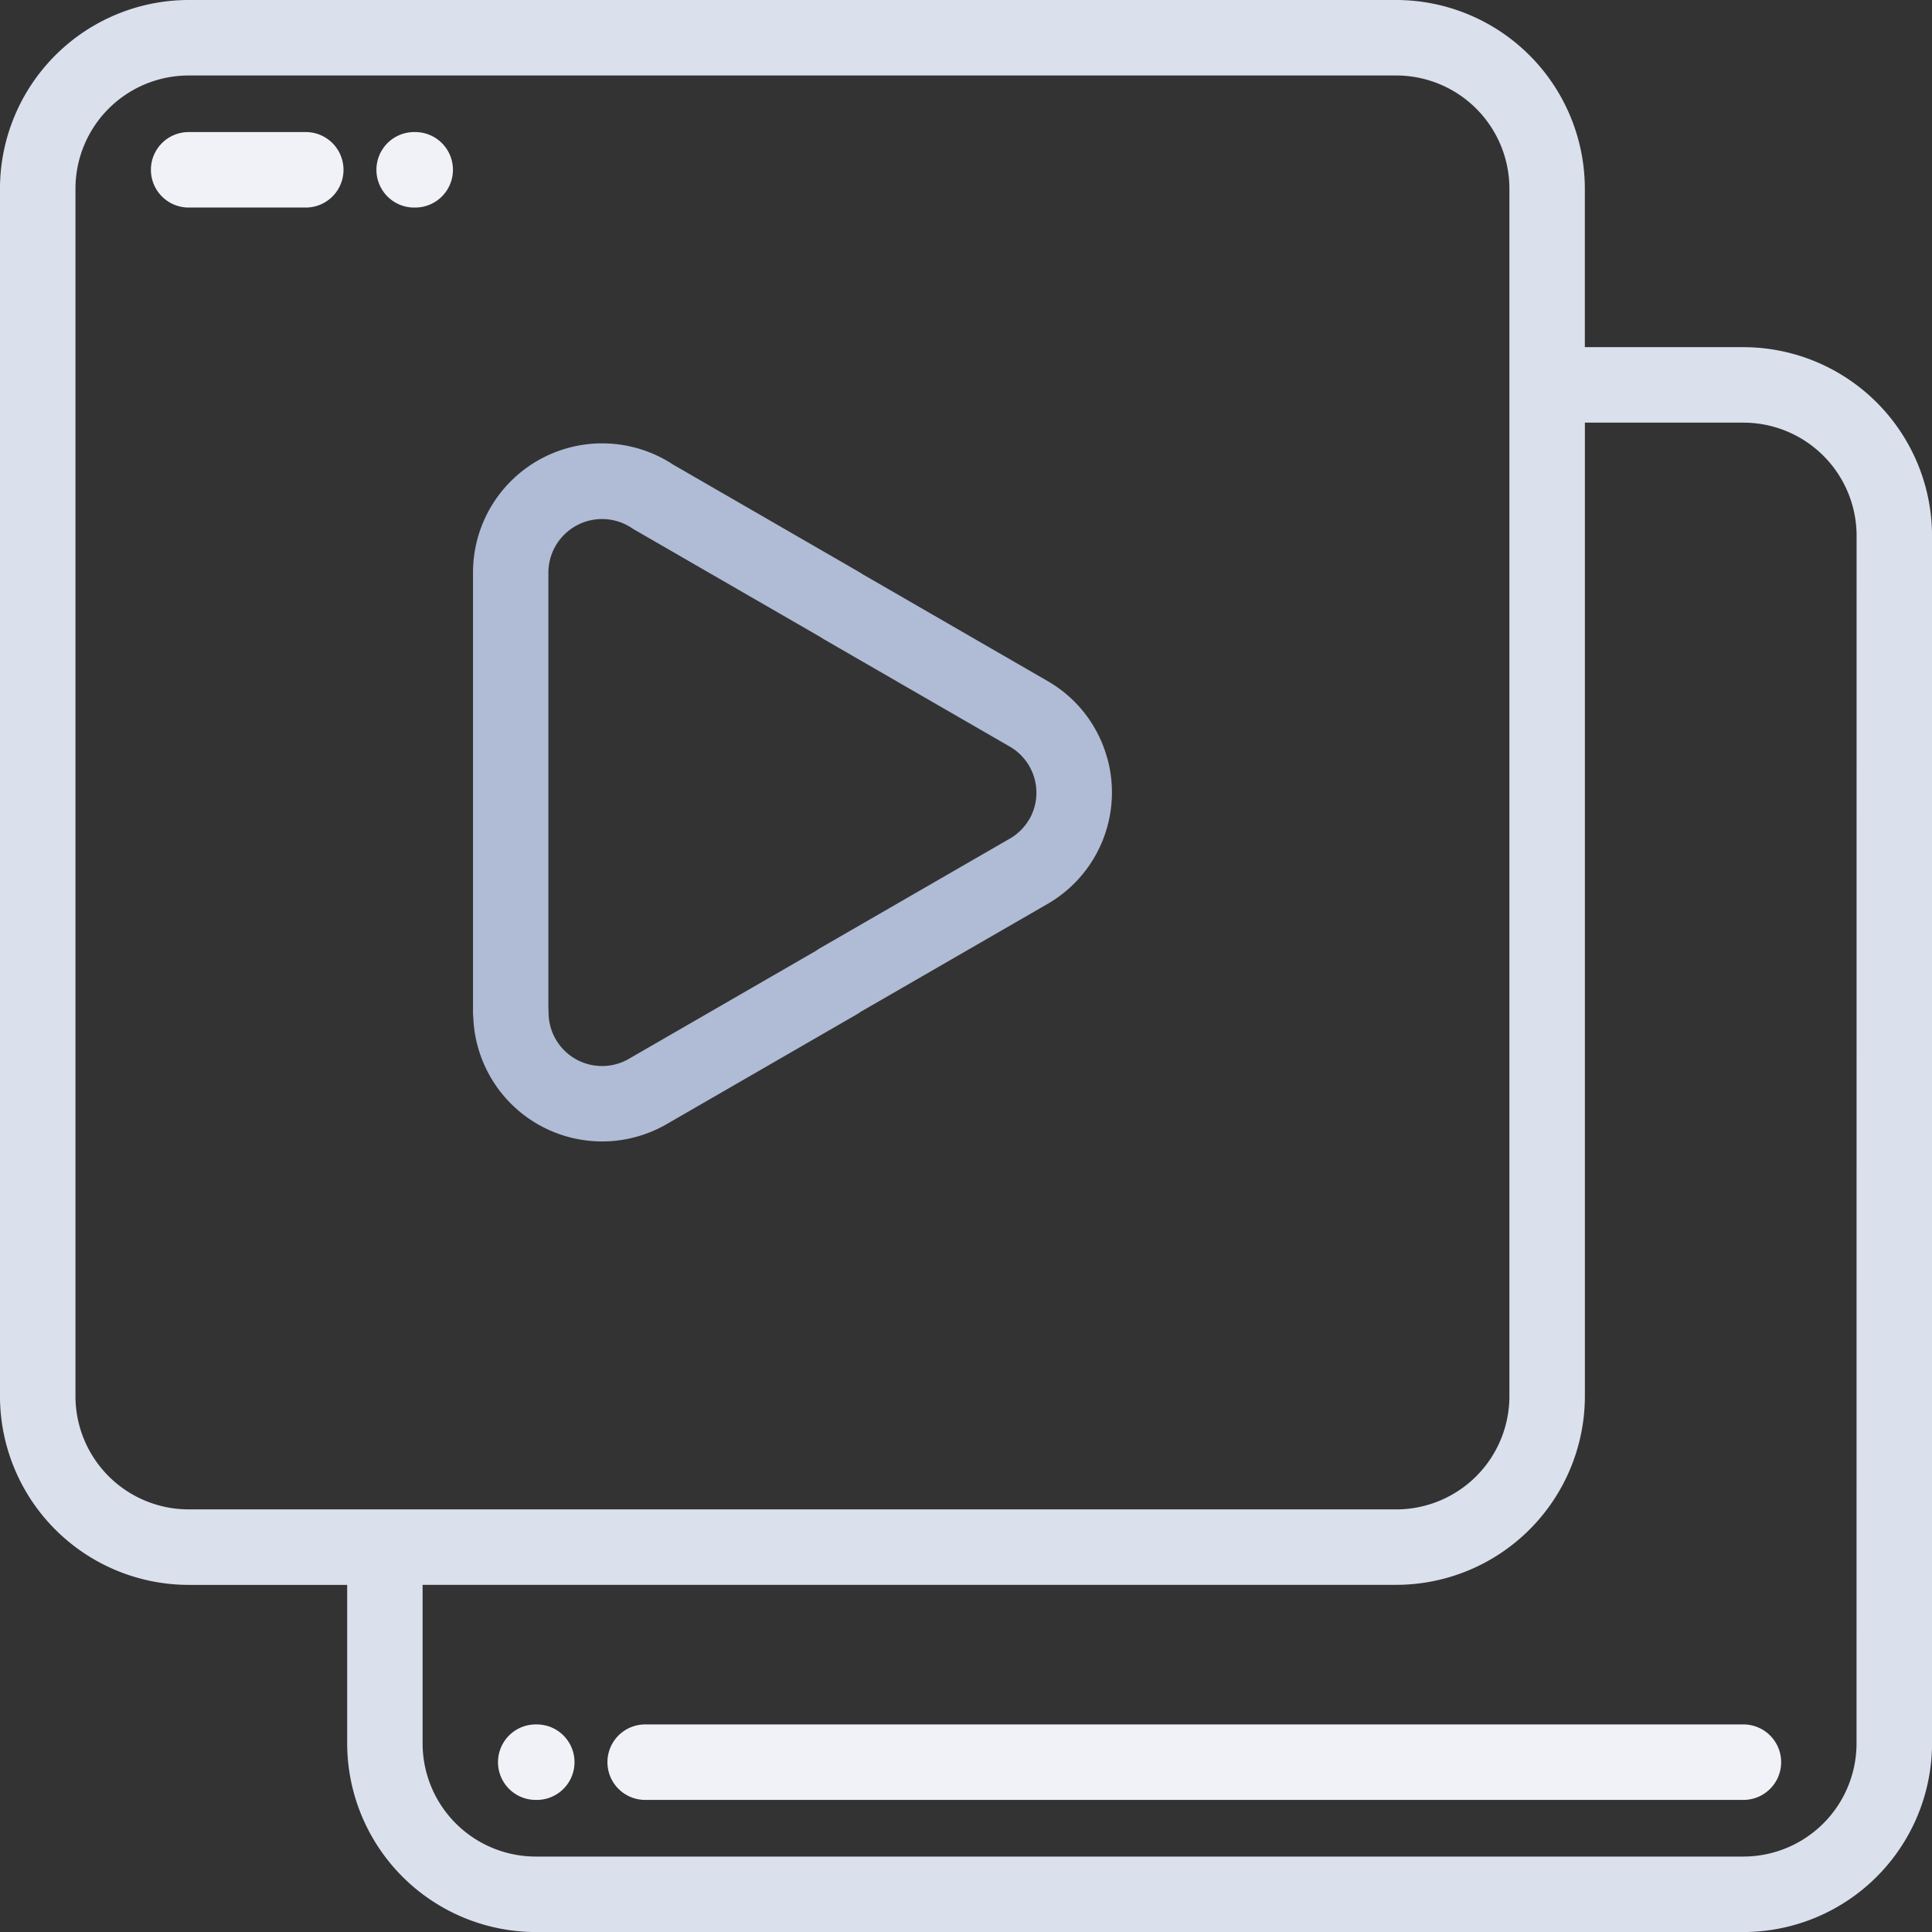
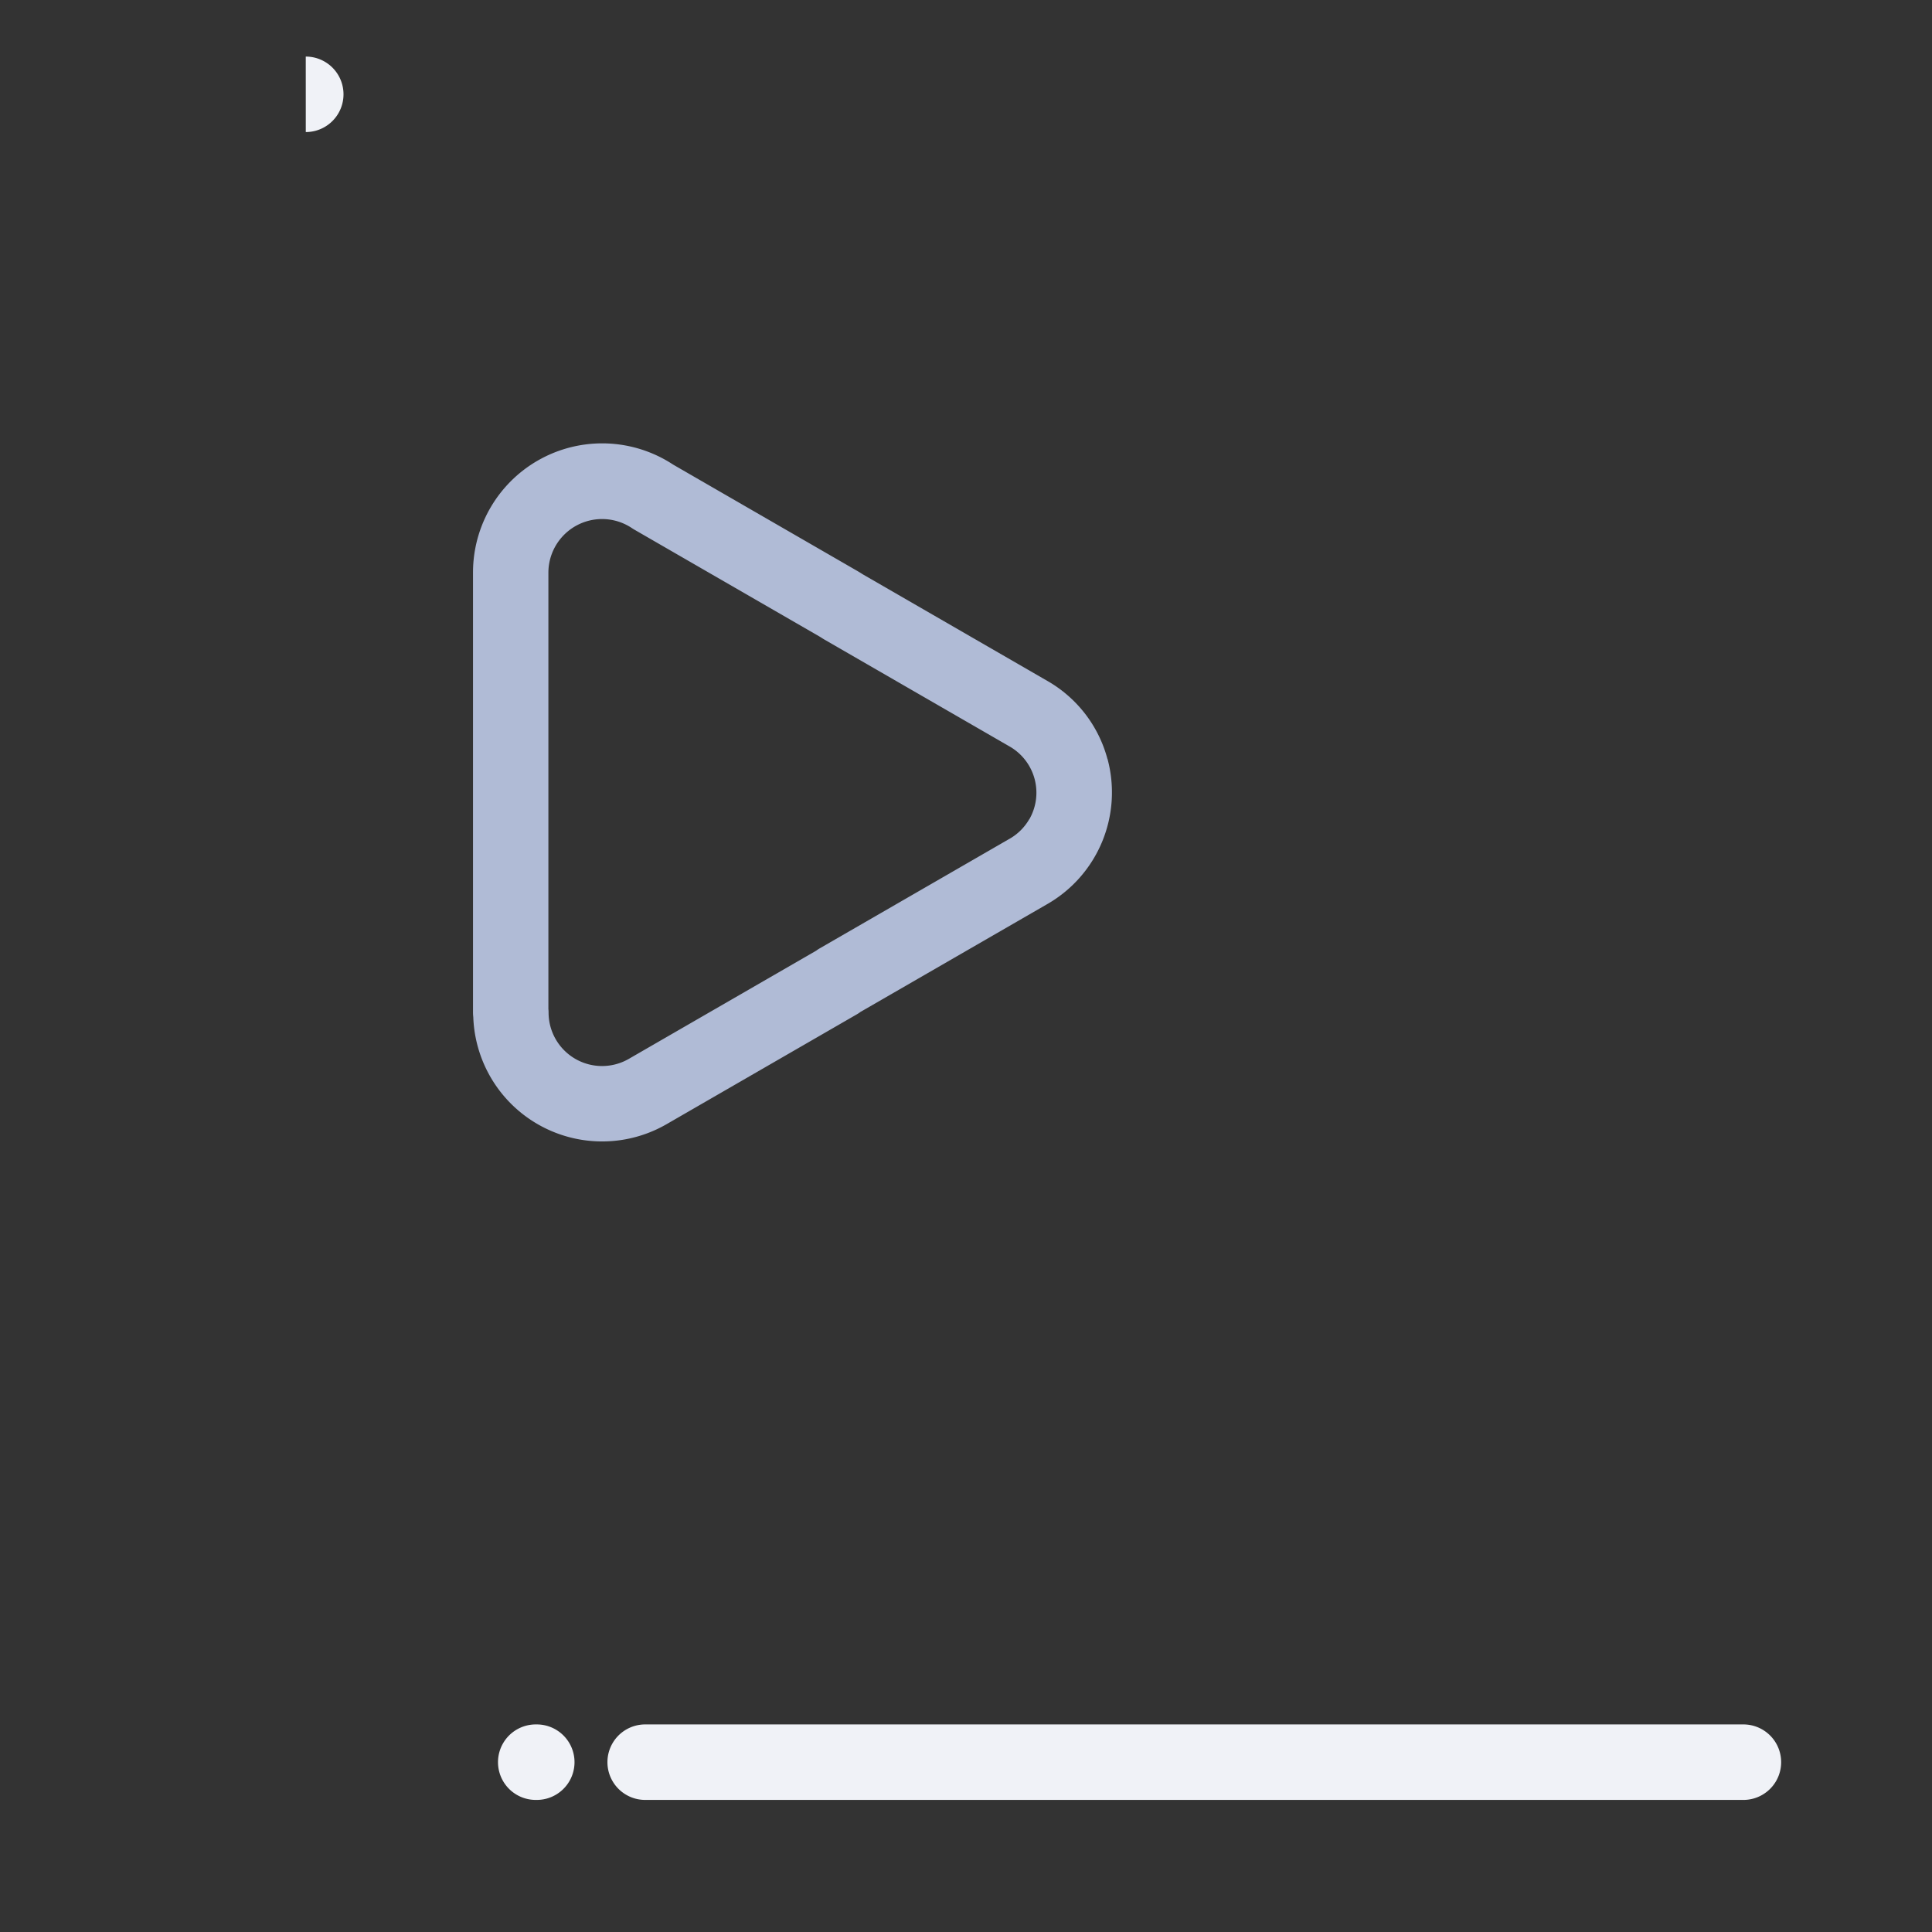
<svg xmlns="http://www.w3.org/2000/svg" width="92.138" height="92.138" viewBox="0 0 92.138 92.138">
  <rect x="0" y="0" width="92.138" height="92.138" fill="#333333" stroke="none" />
  <defs>
    <style>
            .cls-2{fill:#f0f2f7}
        </style>
  </defs>
  <g id="Groupe_239" transform="translate(-.001)">
    <g id="Groupe_228" transform="translate(.001)">
      <g id="Groupe_227">
-         <path id="Tracé_584" fill="#dbe0ed" d="M83.141 16.556h-7.558V9a9.008 9.008 0 0 0-9-9H9a9.008 9.008 0 0 0-9 9v57.584a9.008 9.008 0 0 0 9 9h7.558v7.556a9.008 9.008 0 0 0 9 9h57.583a9.008 9.008 0 0 0 9-9V25.554a9.008 9.008 0 0 0-9-8.998zM9 71.983a5.4 5.4 0 0 1-5.4-5.4V9A5.4 5.4 0 0 1 9 3.6h57.585a5.4 5.4 0 0 1 5.4 5.4v57.584a5.4 5.4 0 0 1-5.4 5.4zM88.54 83.14a5.4 5.4 0 0 1-5.4 5.4H25.555a5.4 5.4 0 0 1-5.4-5.4v-7.558h46.43a9.008 9.008 0 0 0 9-9V20.156h7.558a5.4 5.4 0 0 1 5.4 5.4z" transform="translate(-.001)" />
-       </g>
+         </g>
    </g>
    <g id="Groupe_230" transform="translate(23.752 82.241)">
      <g id="Groupe_229">
        <path id="Tracé_585" d="M133.828 457h-.049a1.8 1.8 0 1 0 0 3.6h.049a1.8 1.8 0 1 0 0-3.6z" class="cls-2" transform="translate(-131.98 -457.002)" />
      </g>
    </g>
    <g id="Groupe_232" transform="translate(28.97 82.241)">
      <g id="Groupe_231">
        <path id="Tracé_586" d="M215.155 457H162.78a1.8 1.8 0 1 0 0 3.6h52.375a1.8 1.8 0 0 0 0-3.6z" class="cls-2" transform="translate(-160.98 -457.002)" />
      </g>
    </g>
    <g id="Groupe_234" transform="translate(17.954 6.298)">
      <g id="Groupe_233">
-         <path id="Tracé_587" d="M101.613 35h-.049a1.8 1.8 0 1 0 0 3.6h.049a1.8 1.8 0 1 0 0-3.6z" class="cls-2" transform="translate(-99.765 -35)" />
-       </g>
+         </g>
    </g>
    <g id="Groupe_236" transform="translate(7.199 6.298)">
      <g id="Groupe_235">
-         <path id="Tracé_588" d="M47.386 35H41.8a1.8 1.8 0 1 0 0 3.6h5.585a1.8 1.8 0 0 0 0-3.6z" class="cls-2" transform="translate(-40.001 -35)" />
+         <path id="Tracé_588" d="M47.386 35H41.8h5.585a1.8 1.8 0 0 0 0-3.6z" class="cls-2" transform="translate(-40.001 -35)" />
      </g>
    </g>
    <g id="Groupe_238" transform="translate(22.555 21.144)">
      <g id="Groupe_237">
        <path id="Tracé_589" fill="#b0bbd6" d="M155.592 132.547a6.1 6.1 0 0 0-2.865-3.721l-8.8-5.082c-.088-.057-.177-.112-.267-.164l-8.78-5.07a6.16 6.16 0 0 0-9.544 5.146v20.985a1.829 1.829 0 0 0 .013.216 6.149 6.149 0 0 0 9.225 5.105l9.086-5.246q.077-.045.148-.1l8.857-5.113a6.142 6.142 0 0 0 2.93-6.96zm-3.724 2.867a2.537 2.537 0 0 1-.966.954l-.027.015-9.022 5.208q-.077.045-.149.1l-8.936 5.159a2.551 2.551 0 0 1-3.828-2.2 1.763 1.763 0 0 0-.009-.183v-20.8a2.56 2.56 0 0 1 3.988-2.125q.053.035.107.067l8.834 5.1c.044.026.087.053.129.08s.06.039.091.057l8.85 5.109a2.541 2.541 0 0 1 .937 3.469z" transform="translate(-125.332 -117.497)" />
      </g>
    </g>
  </g>
</svg>